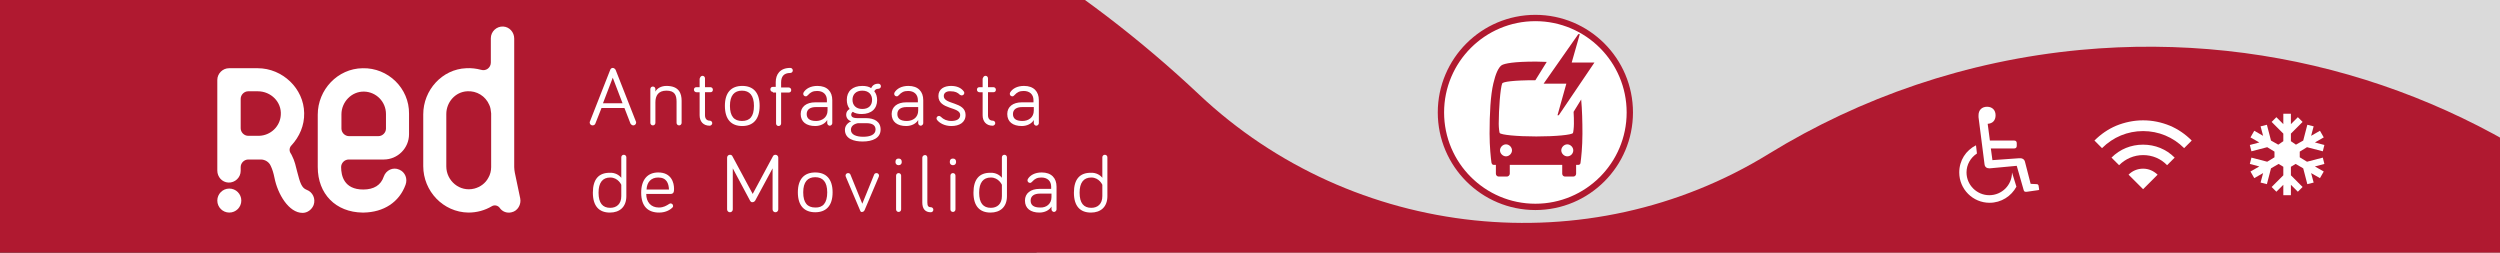
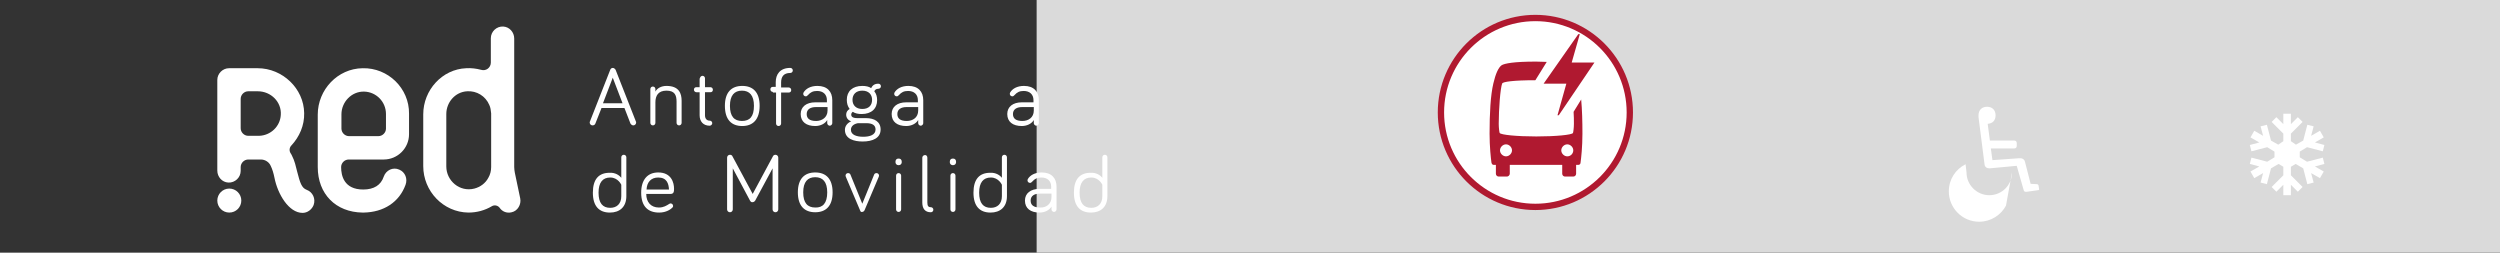
<svg xmlns="http://www.w3.org/2000/svg" xmlns:xlink="http://www.w3.org/1999/xlink" version="1.1" id="Capa_1" x="0px" y="0px" viewBox="0 0 791.5 80" style="enable-background:new 0 0 791.5 80;" xml:space="preserve">
  <rect x="0" y="0" width="791.5" height="80" fill="#333333" stroke="none" />
  <style type="text/css">
	.st0{fill:#DADADA;}
	.st1{clip-path:url(#SVGID_00000006673958456196004730000000333005994545452678_);fill:#B01930;}
	.st2{fill:#FFFFFF;}
	.st3{fill:#FFFFFF;stroke:#B01930;stroke-width:2;stroke-miterlimit:10;}
	.st4{fill:#B01930;}
</style>
  <rect x="328.2" class="st0" width="463.3" height="80" />
  <g>
    <defs>
-       <rect id="SVGID_1_" width="791.5" height="80" />
-     </defs>
+       </defs>
    <clipPath id="SVGID_00000028297966167063314240000014132101525698065848_">
      <use xlink:href="#SVGID_1_" style="overflow:visible;" />
    </clipPath>
    <path style="clip-path:url(#SVGID_00000028297966167063314240000014132101525698065848_);fill:#B01930;" d="M702.4,473.6   c-35.2,3.4-69.4-1.3-100.6-12.6c-64.8-23.6-137.2-3.5-178,52.1c-61.6,84.1-158.6,141.6-271.5,149.1c-194.7,13-367.3-132-388.4-326   C-258.2,132.5-109.3-49.2,94-68.3c109.1-10.2,211.6,28.5,285.6,98.2c48.8,46,123.3,54,180.4,18.8c29-17.8,62.5-29.5,98.7-32.9   C784.1,4.1,895.4,95.3,908.8,220.1C922.6,348.4,830.8,461.1,702.4,473.6" />
  </g>
  <g>
    <g id="XMLID_767_">
      <g id="XMLID_2724_">
        <g id="XMLID_2725_">
          <g id="XMLID_846_">
            <path id="XMLID_854_" class="st2" d="M97.1,60.1c-1.6-0.6-2.1-2.2-3-5.7c-0.4-1.6-0.8-3.5-1.7-5.2c-0.1-0.3-0.3-0.5-0.4-0.7       c-0.5-0.8-0.4-1.8,0.3-2.5c2.5-2.7,4.1-6.3,4-10.2c-0.1-7.8-6.9-14.2-14.7-14.2h-9.1c-2,0-3.7,1.7-3.7,3.7v28.7       c0,2,1.5,3.7,3.5,3.8c2.1,0.1,3.9-1.6,3.9-3.7v-1.2c0-1.3,1.1-2.4,2.4-2.4l4,0c1.3,0,2.6,0.8,3.1,2c0.5,1,0.9,2.3,1.2,3.8       c1,5.1,4.5,11.1,8.9,11.1c1.5,0,2.9-1,3.5-2.5C100,62.9,99,60.8,97.1,60.1z M88.9,36.4c-0.2,3.6-3.2,6.5-6.9,6.6l-3.4,0       c-1.3,0-2.4-1.1-2.4-2.4v-9.3c0-1.3,1.1-2.4,2.4-2.4h3C85.8,28.9,89.2,32.3,88.9,36.4z" />
            <path id="XMLID_851_" class="st2" d="M114.8,21.6c-7.9,0.1-14.2,6.8-14.2,14.7v16.6c0,8.5,5.7,14.3,14.2,14.4c0,0,0.3,0,0.3,0       c6.4-0.1,11.3-3.3,13.3-8.8c0.7-1.9-0.1-4-2-4.8c-2-0.9-4.2,0.2-4.9,2.2c-0.9,2.7-3.1,4.1-6.5,4.1c-6.1,0-7-4.4-7-7.1v0       c0-1.3,1.1-2.4,2.4-2.4h11.1c4.4,0,8-3.6,8-8V36C129.6,28,122.9,21.4,114.8,21.6z M122.2,40.7c0,1.3-1.1,2.4-2.4,2.4h-9.3       c-1.3,0-2.4-1.1-2.4-2.4v-4.5c0-3.9,3.2-7.3,7.2-7.2c3.8,0.1,6.9,3.2,6.9,7.1V40.7z" />
            <circle id="XMLID_850_" class="st2" cx="72.6" cy="63.5" r="3.8" />
            <path id="XMLID_847_" class="st2" d="M164.7,62.8l-1.7-8.1c-0.1-0.6-0.2-1.2-0.2-1.8c0,0,0,0,0,0l0-40.7c0-2-1.5-3.7-3.5-3.8       c-2.1-0.1-3.9,1.6-3.9,3.7v7.7c0,1.6-1.5,2.8-3.1,2.3c-1.5-0.4-3.1-0.6-4.7-0.5C140,21.9,134,28.5,134,36.2       c0,4.8,0,11.6,0,16.4c0,7.9,6.3,14.6,14.3,14.7c2.7,0,5.2-0.7,7.4-2c0.8-0.5,1.9-0.3,2.5,0.5c0.8,1.2,2.3,1.8,3.8,1.4       C163.9,66.8,165.1,64.7,164.7,62.8z M155.5,52.9c0,1.2-0.3,2.4-0.9,3.4c-0.9,1.7-2.5,2.9-4.4,3.4c-4.7,1.2-8.9-2.5-8.9-7V36.1       c0-3.7,2.8-7,6.6-7.2c3-0.2,5.8,1.5,7,4.3c0.4,0.8,0.5,1.7,0.6,2.7L155.5,52.9z" />
          </g>
        </g>
      </g>
      <g id="XMLID_413_">
        <g id="XMLID_832_">
          <path id="XMLID_796_" class="st2" d="M196.7,56.3v-6.5c0-0.5,0.4-0.8,0.8-0.8c0.5,0,0.8,0.4,0.8,0.8v12.3c0,3.5-2.2,5.2-5.2,5.2      c-3.4,0-5.4-2-5.4-6.3s1.9-6.3,5.3-6.3C194.8,54.6,196.1,55.5,196.7,56.3z M196.7,58.5c0,0-1-2.3-3.5-2.3      c-2.4,0-3.7,1.6-3.7,4.8c0,3.3,1.3,4.8,3.7,4.8c2,0,3.5-1.2,3.5-3.7V58.5z" />
          <path id="XMLID_793_" class="st2" d="M208.4,54.6c4.2,0,5,3.3,5,5.1c0,0.8,0,1.7-1.1,1.7h-7.7c0,2.6,1.5,4.3,4,4.3      c1.5,0,2.4-0.6,3.2-1.1c0.2-0.1,0.3-0.2,0.5-0.2c0.4,0,0.8,0.3,0.8,0.8c0,0.3-0.1,0.4-0.3,0.6c-0.4,0.4-1.8,1.5-4.1,1.5      c-3.5,0-5.7-1.9-5.7-6.3C203,56.9,205,54.6,208.4,54.6z M208.4,56.2c-2.3,0-3.6,1.5-3.7,3.8h7.1      C211.7,58.1,211.1,56.2,208.4,56.2z" />
          <g id="XMLID_835_">
            <path id="XMLID_791_" class="st2" d="M237.5,63.6L232,53.3v13c0,0.5-0.4,0.9-0.9,0.9c-0.5,0-0.9-0.4-0.9-0.9V49.9       c0-0.5,0.4-0.9,0.9-0.9c0.4,0,0.7,0.2,0.8,0.5l6.4,11.9l6.4-11.9c0.1-0.2,0.3-0.5,0.8-0.5c0.5,0,0.9,0.4,0.9,0.9v16.4       c0,0.5-0.4,0.9-0.9,0.9c-0.5,0-0.9-0.4-0.9-0.9v-13l-5.5,10.2c-0.2,0.3-0.5,0.5-0.8,0.5C238,64.1,237.7,63.9,237.5,63.6z" />
            <path id="XMLID_788_" class="st2" d="M263.6,60.9c0,4.3-2.1,6.3-5.5,6.3c-3.4,0-5.5-2-5.5-6.3s2.1-6.3,5.5-6.3       C261.5,54.6,263.6,56.6,263.6,60.9z M261.9,60.9c0-3.3-1.4-4.8-3.8-4.8c-2.4,0-3.8,1.5-3.8,4.8c0,3.4,1.4,4.8,3.8,4.8       C260.5,65.8,261.9,64.3,261.9,60.9z" />
            <path id="XMLID_786_" class="st2" d="M272.3,66.6L267.8,56c0-0.1-0.1-0.2-0.1-0.4c0-0.5,0.4-0.8,0.8-0.8c0.5,0,0.7,0.3,0.8,0.6       l3.7,9.1l3.7-9.1c0.1-0.3,0.3-0.6,0.8-0.6c0.5,0,0.8,0.4,0.8,0.8c0,0.2-0.1,0.3-0.1,0.4l-4.5,10.6c-0.2,0.3-0.4,0.5-0.8,0.5       C272.7,67.2,272.4,67,272.3,66.6z" />
            <path id="XMLID_783_" class="st2" d="M283.5,51.3c0-0.8,0.4-1.1,1-1.1c0.6,0,1,0.3,1,1.1c0,0.6-0.4,1-1,1       C283.9,52.3,283.5,51.9,283.5,51.3z M285.3,66.3c0,0.5-0.4,0.8-0.8,0.8c-0.5,0-0.8-0.4-0.8-0.8V55.6c0-0.5,0.4-0.8,0.8-0.8       c0.5,0,0.8,0.4,0.8,0.8V66.3z" />
            <path id="XMLID_781_" class="st2" d="M293.6,49.9v14.2c0,1.1,0.3,1.5,1.1,1.5c0.4,0,0.8,0.3,0.8,0.8s-0.4,0.8-0.8,0.8       c-1.8,0-2.7-1.1-2.7-3.1V49.9c0-0.4,0.4-0.8,0.8-0.8C293.2,49,293.6,49.4,293.6,49.9z" />
            <path id="XMLID_778_" class="st2" d="M300.7,51.3c0-0.8,0.4-1.1,1-1.1s1,0.3,1,1.1c0,0.6-0.4,1-1,1S300.7,51.9,300.7,51.3z        M302.5,66.3c0,0.5-0.4,0.8-0.8,0.8c-0.5,0-0.8-0.4-0.8-0.8V55.6c0-0.5,0.4-0.8,0.8-0.8c0.5,0,0.8,0.4,0.8,0.8V66.3z" />
            <path id="XMLID_775_" class="st2" d="M317.2,56.3v-6.5c0-0.5,0.4-0.8,0.8-0.8c0.5,0,0.8,0.4,0.8,0.8v12.3       c0,3.5-2.2,5.2-5.2,5.2c-3.4,0-5.4-2-5.4-6.3s1.9-6.3,5.3-6.3C315.3,54.6,316.6,55.5,317.2,56.3z M317.2,58.5       c0,0-1-2.3-3.5-2.3c-2.4,0-3.7,1.6-3.7,4.8c0,3.3,1.3,4.8,3.7,4.8c2,0,3.5-1.2,3.5-3.7V58.5z" />
            <path id="XMLID_772_" class="st2" d="M326.8,57.5c-0.3,0.3-0.4,0.4-0.7,0.4c-0.4,0-0.8-0.3-0.8-0.8c0-0.2,0.1-0.3,0.1-0.4       c0.7-1.2,2.2-2.1,4.4-2.1c3.1,0,4.7,1.8,4.7,4.5v7.2c0,0.4-0.4,0.8-0.8,0.8c-0.4,0-0.8-0.4-0.8-0.8v-0.9       c-0.7,1.2-2.2,1.9-3.8,1.9c-2.8,0-4.6-1.3-4.6-3.8c0-2.3,1.8-3.7,4.6-3.7h3.7v-0.7c0-1.8-1.2-2.9-3.1-2.9       C328.4,56.2,327.6,56.6,326.8,57.5z M332.9,62.4v-1.1h-3.7c-1.7,0-2.9,0.7-2.9,2.2c0,1.4,0.9,2.2,3,2.2       C331.2,65.8,332.9,64.6,332.9,62.4z" />
            <path id="XMLID_769_" class="st2" d="M349,56.3v-6.5c0-0.5,0.4-0.8,0.8-0.8c0.5,0,0.8,0.4,0.8,0.8v12.3c0,3.5-2.2,5.2-5.2,5.2       c-3.4,0-5.4-2-5.4-6.3s1.9-6.3,5.3-6.3C347.1,54.6,348.4,55.5,349,56.3z M349,58.5c0,0-1-2.3-3.5-2.3c-2.4,0-3.7,1.6-3.7,4.8       c0,3.3,1.3,4.8,3.7,4.8c2,0,3.5-1.2,3.5-3.7V58.5z" />
          </g>
        </g>
      </g>
    </g>
    <g>
      <path class="st2" d="M190.4,34.3l-1.9,4.8c-0.1,0.3-0.4,0.6-0.9,0.6c-0.5,0-0.9-0.4-0.9-0.9c0-0.1,0-0.3,0.1-0.4l6.4-16.3    c0.1-0.3,0.4-0.6,0.8-0.6c0.4,0,0.7,0.3,0.9,0.6l6.4,16.3c0.1,0.1,0.1,0.3,0.1,0.4c0,0.5-0.4,0.9-0.9,0.9c-0.4,0-0.7-0.3-0.9-0.6    l-1.9-4.9H190.4z M194,24.6l-3.1,8.1h6.2L194,24.6z" />
      <path class="st2" d="M215.8,31.9v7c0,0.5-0.4,0.8-0.8,0.8c-0.5,0-0.8-0.4-0.8-0.8v-6.7c0-2.1-0.6-3.5-3.2-3.5    c-2.6,0-3.5,1.6-3.5,3.7v6.5c0,0.5-0.4,0.8-0.8,0.8c-0.5,0-0.8-0.4-0.8-0.8V28.2c0-0.5,0.4-0.8,0.8-0.8c0.5,0,0.8,0.4,0.8,0.8V29    c0.5-1,1.8-1.8,3.5-1.8C215,27.2,215.8,29.6,215.8,31.9z" />
      <path class="st2" d="M221.6,24.8c0-0.4,0.4-0.8,0.8-0.8c0.5,0,0.8,0.4,0.8,0.8v2.8h1.7c0.4,0,0.8,0.3,0.8,0.8s-0.3,0.8-0.8,0.8    h-1.7v7.3c0,1.1,0.6,1.7,1.5,1.7c0.4,0,0.8,0.3,0.8,0.8c0,0.4-0.4,0.8-0.8,0.8c-2.1,0-3.2-1.4-3.2-3.3v-7.3h-1    c-0.4,0-0.8-0.3-0.8-0.8s0.3-0.8,0.8-0.8h1V24.8z" />
      <path class="st2" d="M240.5,33.5c0,4.3-2.1,6.4-5.5,6.4c-3.4,0-5.5-2-5.5-6.4c0-4.3,2.1-6.3,5.5-6.3    C238.4,27.2,240.5,29.2,240.5,33.5z M238.7,33.5c0-3.3-1.4-4.8-3.8-4.8c-2.4,0-3.8,1.5-3.8,4.8c0,3.4,1.4,4.8,3.8,4.8    C237.4,38.3,238.7,36.9,238.7,33.5z" />
      <path class="st2" d="M244.7,29.1c-0.4,0-0.8-0.3-0.8-0.8s0.3-0.8,0.8-0.8h0.9V26c0-2.4,1.3-4.5,4.6-4.5c0.4,0,0.8,0.3,0.8,0.8    c0,0.4-0.3,0.8-0.8,0.8c-2.1,0-2.9,1.2-2.9,3v1.6h2.4c0.4,0,0.8,0.3,0.8,0.8s-0.3,0.8-0.8,0.8h-2.4v9.8c0,0.5-0.4,0.8-0.8,0.8    c-0.5,0-0.8-0.4-0.8-0.8v-9.8H244.7z" />
      <path class="st2" d="M255.8,30.1c-0.3,0.3-0.4,0.4-0.7,0.4c-0.4,0-0.8-0.3-0.8-0.8c0-0.2,0.1-0.3,0.1-0.4c0.7-1.2,2.2-2.1,4.4-2.1    c3.1,0,4.7,1.8,4.7,4.5v7.3c0,0.4-0.4,0.8-0.8,0.8c-0.4,0-0.8-0.4-0.8-0.8V38c-0.7,1.2-2.2,1.9-3.8,1.9c-2.8,0-4.6-1.3-4.6-3.8    c0-2.3,1.8-3.7,4.6-3.7h3.7v-0.7c0-1.8-1.2-2.9-3.1-2.9C257.4,28.8,256.6,29.2,255.8,30.1z M262,35v-1.1h-3.7    c-1.7,0-2.9,0.7-2.9,2.2c0,1.4,0.9,2.2,3,2.2C260.2,38.3,262,37.2,262,35z" />
      <path class="st2" d="M275.8,27.9c0.4-0.8,1-1.4,2.3-1.4c0.4,0,0.8,0.3,0.8,0.8c0,0.4-0.3,0.8-0.8,0.8c-0.8,0-1.1,0.4-1.3,0.8    c0.6,0.7,0.9,1.7,0.9,2.8c0,2.7-1.8,4.4-4.9,4.4c-1.1,0-2.1-0.2-2.8-0.7c-0.3,0.2-0.5,0.5-0.5,0.9c0,0.6,0.4,1.1,2,1.1h2.7    c2.6,0,4.6,1.1,4.6,3.6c0,2.7-2.5,3.8-5.7,3.8c-2.7,0-5.6-0.8-5.6-3.7c0-1.2,0.8-2.2,2-2.7c-1-0.3-1.6-1.1-1.6-2.1    c0-0.8,0.4-1.4,1.1-1.8c-0.6-0.8-0.9-1.7-0.9-2.9c0-2.7,1.8-4.4,4.9-4.4C274.1,27.2,275.1,27.4,275.8,27.9z M274.3,39h-2.7    c-1.5,0.3-2.2,1.1-2.2,2.1c0,1.6,1.8,2.2,3.9,2.2c2.1,0,3.9-0.6,3.9-2.3C277.2,39.6,276.1,39,274.3,39z M276.1,31.6    c0-1.7-1.1-2.9-3.1-2.9c-2,0-3.1,1.2-3.1,2.9s1.1,2.9,3.1,2.9C275,34.5,276.1,33.4,276.1,31.6z" />
      <path class="st2" d="M284.6,30.1c-0.3,0.3-0.4,0.4-0.7,0.4c-0.4,0-0.8-0.3-0.8-0.8c0-0.2,0.1-0.3,0.1-0.4c0.7-1.2,2.2-2.1,4.4-2.1    c3.1,0,4.7,1.8,4.7,4.5v7.3c0,0.4-0.4,0.8-0.8,0.8s-0.8-0.4-0.8-0.8V38c-0.7,1.2-2.2,1.9-3.8,1.9c-2.8,0-4.6-1.3-4.6-3.8    c0-2.3,1.8-3.7,4.6-3.7h3.7v-0.7c0-1.8-1.2-2.9-3.1-2.9C286.2,28.8,285.4,29.2,284.6,30.1z M290.7,35v-1.1H287    c-1.7,0-2.9,0.7-2.9,2.2c0,1.4,0.9,2.2,3,2.2C289,38.3,290.7,37.2,290.7,35z" />
-       <path class="st2" d="M298.8,30.4c0,2.8,6.9,1.7,6.9,6c0,2.4-2,3.5-4.5,3.5c-2.2,0-3.8-1-4.5-1.9c-0.1-0.2-0.2-0.3-0.2-0.5    c0-0.4,0.3-0.8,0.8-0.8c0.2,0,0.4,0.1,0.6,0.3c0.8,0.8,1.9,1.3,3.3,1.3c1.5,0,2.8-0.5,2.8-1.9c0-2.7-6.9-1.6-6.9-6    c0-2.2,1.8-3.2,4-3.2c1.8,0,3.2,0.6,4,1.7c0.1,0.1,0.2,0.3,0.2,0.5c0,0.4-0.3,0.8-0.8,0.8c-0.1,0-0.3,0-0.6-0.2    c-0.7-0.7-1.5-1.1-2.9-1.1C300,28.8,298.8,29.2,298.8,30.4z" />
-       <path class="st2" d="M311.2,24.8c0-0.4,0.4-0.8,0.8-0.8c0.5,0,0.8,0.4,0.8,0.8v2.8h1.7c0.4,0,0.8,0.3,0.8,0.8s-0.3,0.8-0.8,0.8    h-1.7v7.3c0,1.1,0.6,1.7,1.5,1.7c0.4,0,0.8,0.3,0.8,0.8c0,0.4-0.4,0.8-0.8,0.8c-2.1,0-3.2-1.4-3.2-3.3v-7.3h-1    c-0.4,0-0.8-0.3-0.8-0.8s0.3-0.8,0.8-0.8h1V24.8z" />
      <path class="st2" d="M321.2,30.1c-0.3,0.3-0.4,0.4-0.7,0.4c-0.4,0-0.8-0.3-0.8-0.8c0-0.2,0.1-0.3,0.1-0.4c0.7-1.2,2.2-2.1,4.4-2.1    c3.1,0,4.7,1.8,4.7,4.5v7.3c0,0.4-0.4,0.8-0.8,0.8c-0.4,0-0.8-0.4-0.8-0.8V38c-0.7,1.2-2.2,1.9-3.8,1.9c-2.8,0-4.6-1.3-4.6-3.8    c0-2.3,1.8-3.7,4.6-3.7h3.7v-0.7c0-1.8-1.2-2.9-3.1-2.9C322.8,28.8,322,29.2,321.2,30.1z M327.3,35v-1.1h-3.7    c-1.7,0-2.9,0.7-2.9,2.2c0,1.4,0.9,2.2,3,2.2C325.6,38.3,327.3,37.2,327.3,35z" />
    </g>
  </g>
  <path class="st3" d="M486.1,65.5c16.5,0,29.9-13.4,29.9-29.9c0-16.5-13.4-29.9-29.9-29.9c-16.5,0-29.9,13.4-29.9,29.9  C456.2,52.1,469.6,65.5,486.1,65.5" />
  <g>
-     <path class="st2" d="M637,54.6c0,4-3.2,7.2-7.2,7.2c-3.9,0-7.2-3.2-7.2-7.2c0-2.5,1.3-4.7,3.3-6l-0.3-2.6c-3.2,1.6-5.3,4.8-5.3,8.6   c0,5.3,4.3,9.6,9.6,9.6c3.7,0,6.9-2.1,8.5-5.1L637,54.6" />
+     <path class="st2" d="M637,54.6c0,4-3.2,7.2-7.2,7.2c-3.9,0-7.2-3.2-7.2-7.2l-0.3-2.6c-3.2,1.6-5.3,4.8-5.3,8.6   c0,5.3,4.3,9.6,9.6,9.6c3.7,0,6.9-2.1,8.5-5.1L637,54.6" />
    <path class="st2" d="M645.6,60c0-0.2-0.2-1.3-0.2-1.3c-0.1-0.2-0.2-0.4-0.6-0.4l-1.9-0.1l-1.8-7c-0.2-0.8-0.9-1.2-1.9-1.1l-8.4,0.6   l-0.5-3.7h7.4c0.5,0,0.8-0.3,0.8-0.8v-0.9c0-0.5-0.3-0.8-0.8-0.8H630l-0.7-5.3c1.6-0.1,2.5-1.1,2.5-2.7c0-1.6-1-2.7-2.7-2.7   c-1.6,0-2.7,1-2.7,2.7c0,0.1,0,0.1,0,0.2l0,0.3c0,0,0,0.1,0,0.1l1.9,14.9c0.1,0.9,0.7,1.3,1.6,1.3l8.6-0.8l2.2,7.7   c0.1,0.5,0.5,0.6,1.1,0.5c0,0,3.4-0.5,3.5-0.5C645.5,60.2,645.6,60.1,645.6,60" />
  </g>
-   <path class="st2" d="M683.1,55.3l-4.6,4.6l-4.6-4.6c1.2-1.2,2.8-1.9,4.6-1.9S681.8,54.1,683.1,55.3 M668.5,49.9l2.4,2.4  c2-2,4.7-3.2,7.6-3.2s5.6,1.1,7.6,3.2l2.4-2.4c-2.7-2.7-6.2-4.1-10-4.1C674.7,45.8,671.2,47.2,668.5,49.9 M687,39.8  c-2.7-1.1-5.5-1.7-8.5-1.7c-2.9,0-5.8,0.6-8.5,1.7c-2.6,1.1-4.9,2.7-6.9,4.7l2.4,2.4c3.5-3.5,8.1-5.4,13-5.4c4.9,0,9.5,1.9,13,5.4  l2.4-2.4C691.9,42.5,689.6,40.9,687,39.8" />
  <path class="st2" d="M735.4,49.9l-5,1.3l-2.3-1.4v-1.8l2.3-1.4l5,1.3l0.5-2l-3-0.8l2.8-1.6l-1.2-2.1l-2.8,1.6c0.4-1.4,0.8-3,0.8-3  l-2-0.5l-1.3,5l-2.3,1.3l-1.6-1.1v-2.4l3.7-3.7l-1.5-1.5l-2.2,2.2v-3.3h-2.4v3.3l-2.2-2.2l-1.5,1.5l3.7,3.7v2.4l-1.6,1.1l-2.3-1.3  l-1.3-5l-2,0.5l0.8,3l-2.8-1.6l-1.2,2.1l2.8,1.6c-1.5,0.4-3,0.8-3,0.8l0.5,2l5-1.3l2.3,1.4v1.8l-2.3,1.4l-5-1.3l-0.5,2  c0,0,1.5,0.4,3,0.8l-2.8,1.6l1.2,2.1l2.8-1.6l-0.8,3l2,0.5l1.3-5l2.4-1.4l1.5,0.9v2.7l-3.7,3.7l1.5,1.5l2.2-2.2v3.3h2.4v-3.3  l2.2,2.2l1.5-1.5l-3.7-3.7v-2.7l1.5-0.9l2.4,1.4l1.3,5l2-0.5c0,0-0.4-1.5-0.8-3l2.8,1.6l1.2-2.1l-2.8-1.6l3-0.8L735.4,49.9z" />
  <path class="st4" d="M500.6,31.5l-2.4,3.9c0.1,1.3,0.1,2.7,0.1,3.8c0,1.3-0.2,2.7-0.3,2.9c-0.3,0.6-5.5,1.1-11.6,1.1  s-11.2-0.5-11.6-1.1c-0.1-0.2-0.3-1.6-0.3-2.9c0-4.6,0.5-11.3,1.1-12.8c0.3-0.5,3.4-1,10.5-1l3.6-5.8c-1,0-2.1-0.1-3.4-0.1  c-7.2,0-9.8,0.6-10.8,1.1c-1.1,0.7-2,2.8-2.7,5.8c-0.9,3.8-1.2,9.6-1.2,15.9c0,4.1,0.4,7.8,0.6,9.2c0.1,0.4,0.3,0.7,0.7,0.7h0.7v2.8  c0,0.5,0.4,0.9,0.9,0.9h2.6c0.4,0,0.9-0.4,0.9-0.9v-2.8h16.6v2.8c0,0.5,0.4,0.9,0.9,0.9h2.6c0.5,0,0.9-0.4,0.9-0.9v-2.8h0.7  c0.4,0,0.7-0.3,0.7-0.7c0.2-1.4,0.6-5,0.6-9.2C501,38.5,500.9,34.7,500.6,31.5 M476.8,49.5c-1,0-1.9-0.9-1.9-1.9  c0-1,0.9-1.9,1.9-1.9c1,0,1.9,0.9,1.9,1.9C478.7,48.6,477.8,49.5,476.8,49.5 M496.2,49.5c-1,0-1.9-0.9-1.9-1.9c0-1,0.9-1.9,1.9-1.9  c1,0,1.9,0.9,1.9,1.9C498.1,48.6,497.3,49.5,496.2,49.5 M500.2,10.7l-2.6,9.1h7.2l-11.3,16.7h-0.4l2.8-10h-7.2l11-15.7H500.2z" />
</svg>